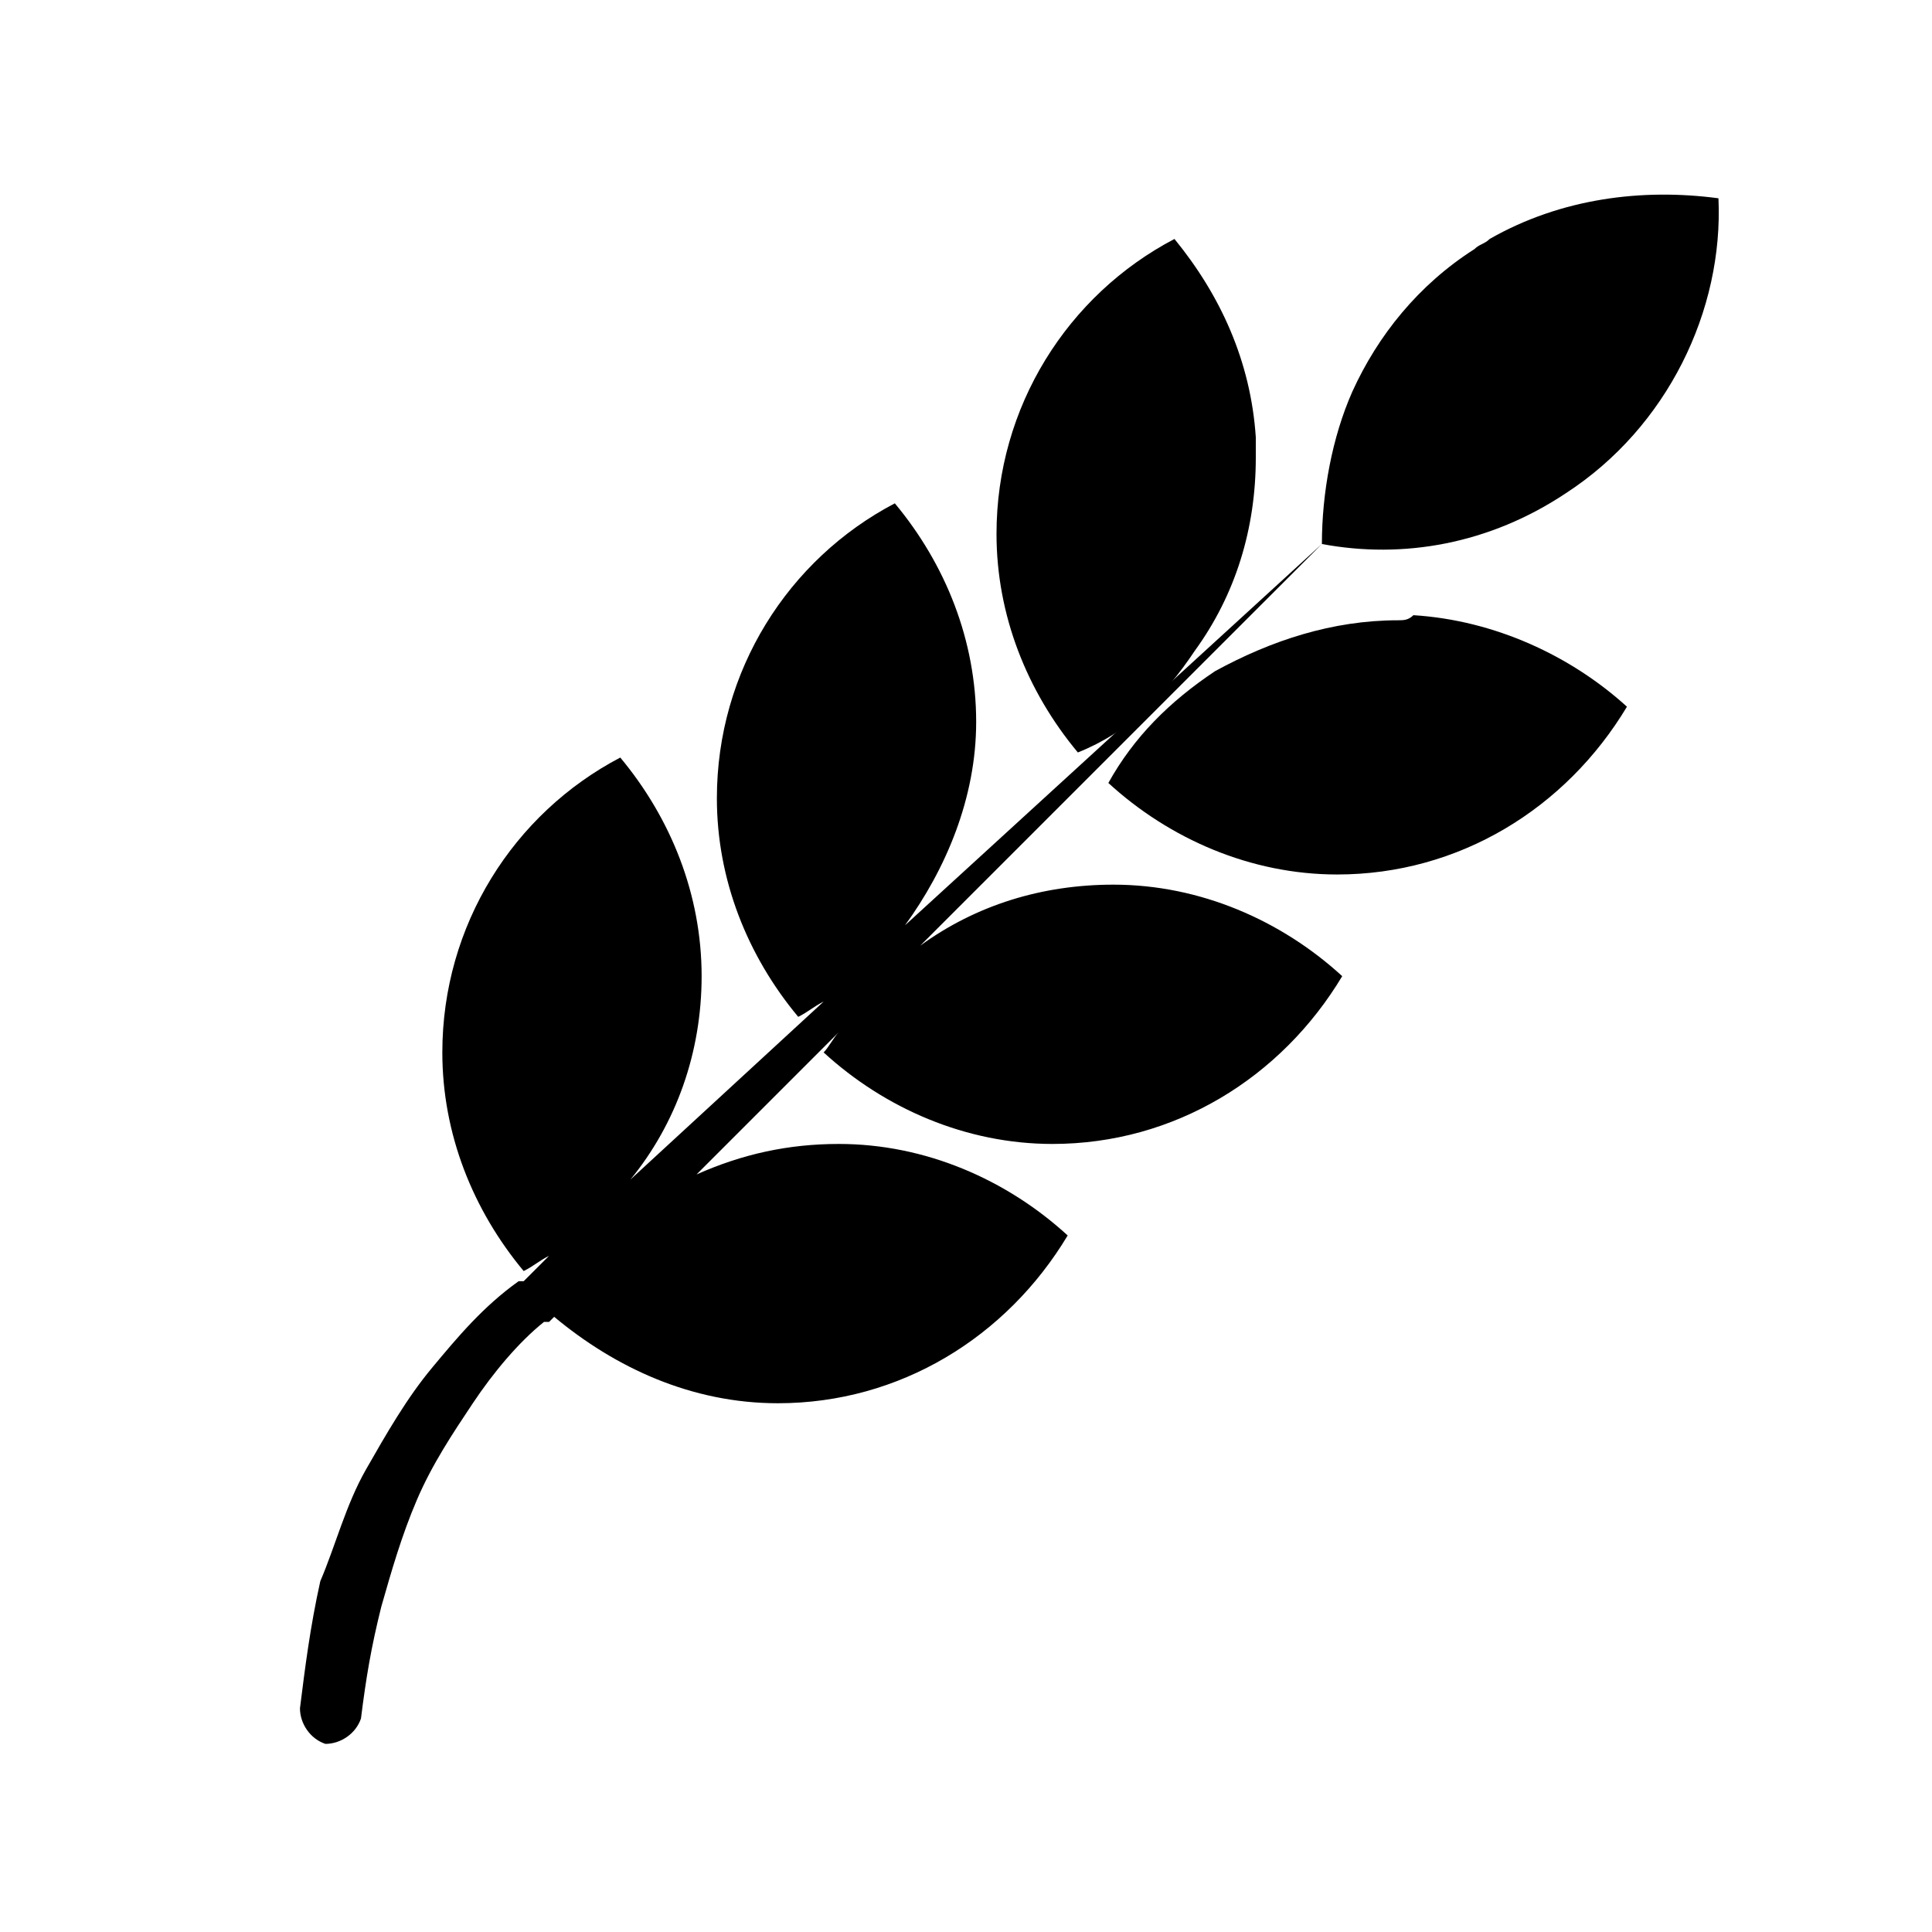
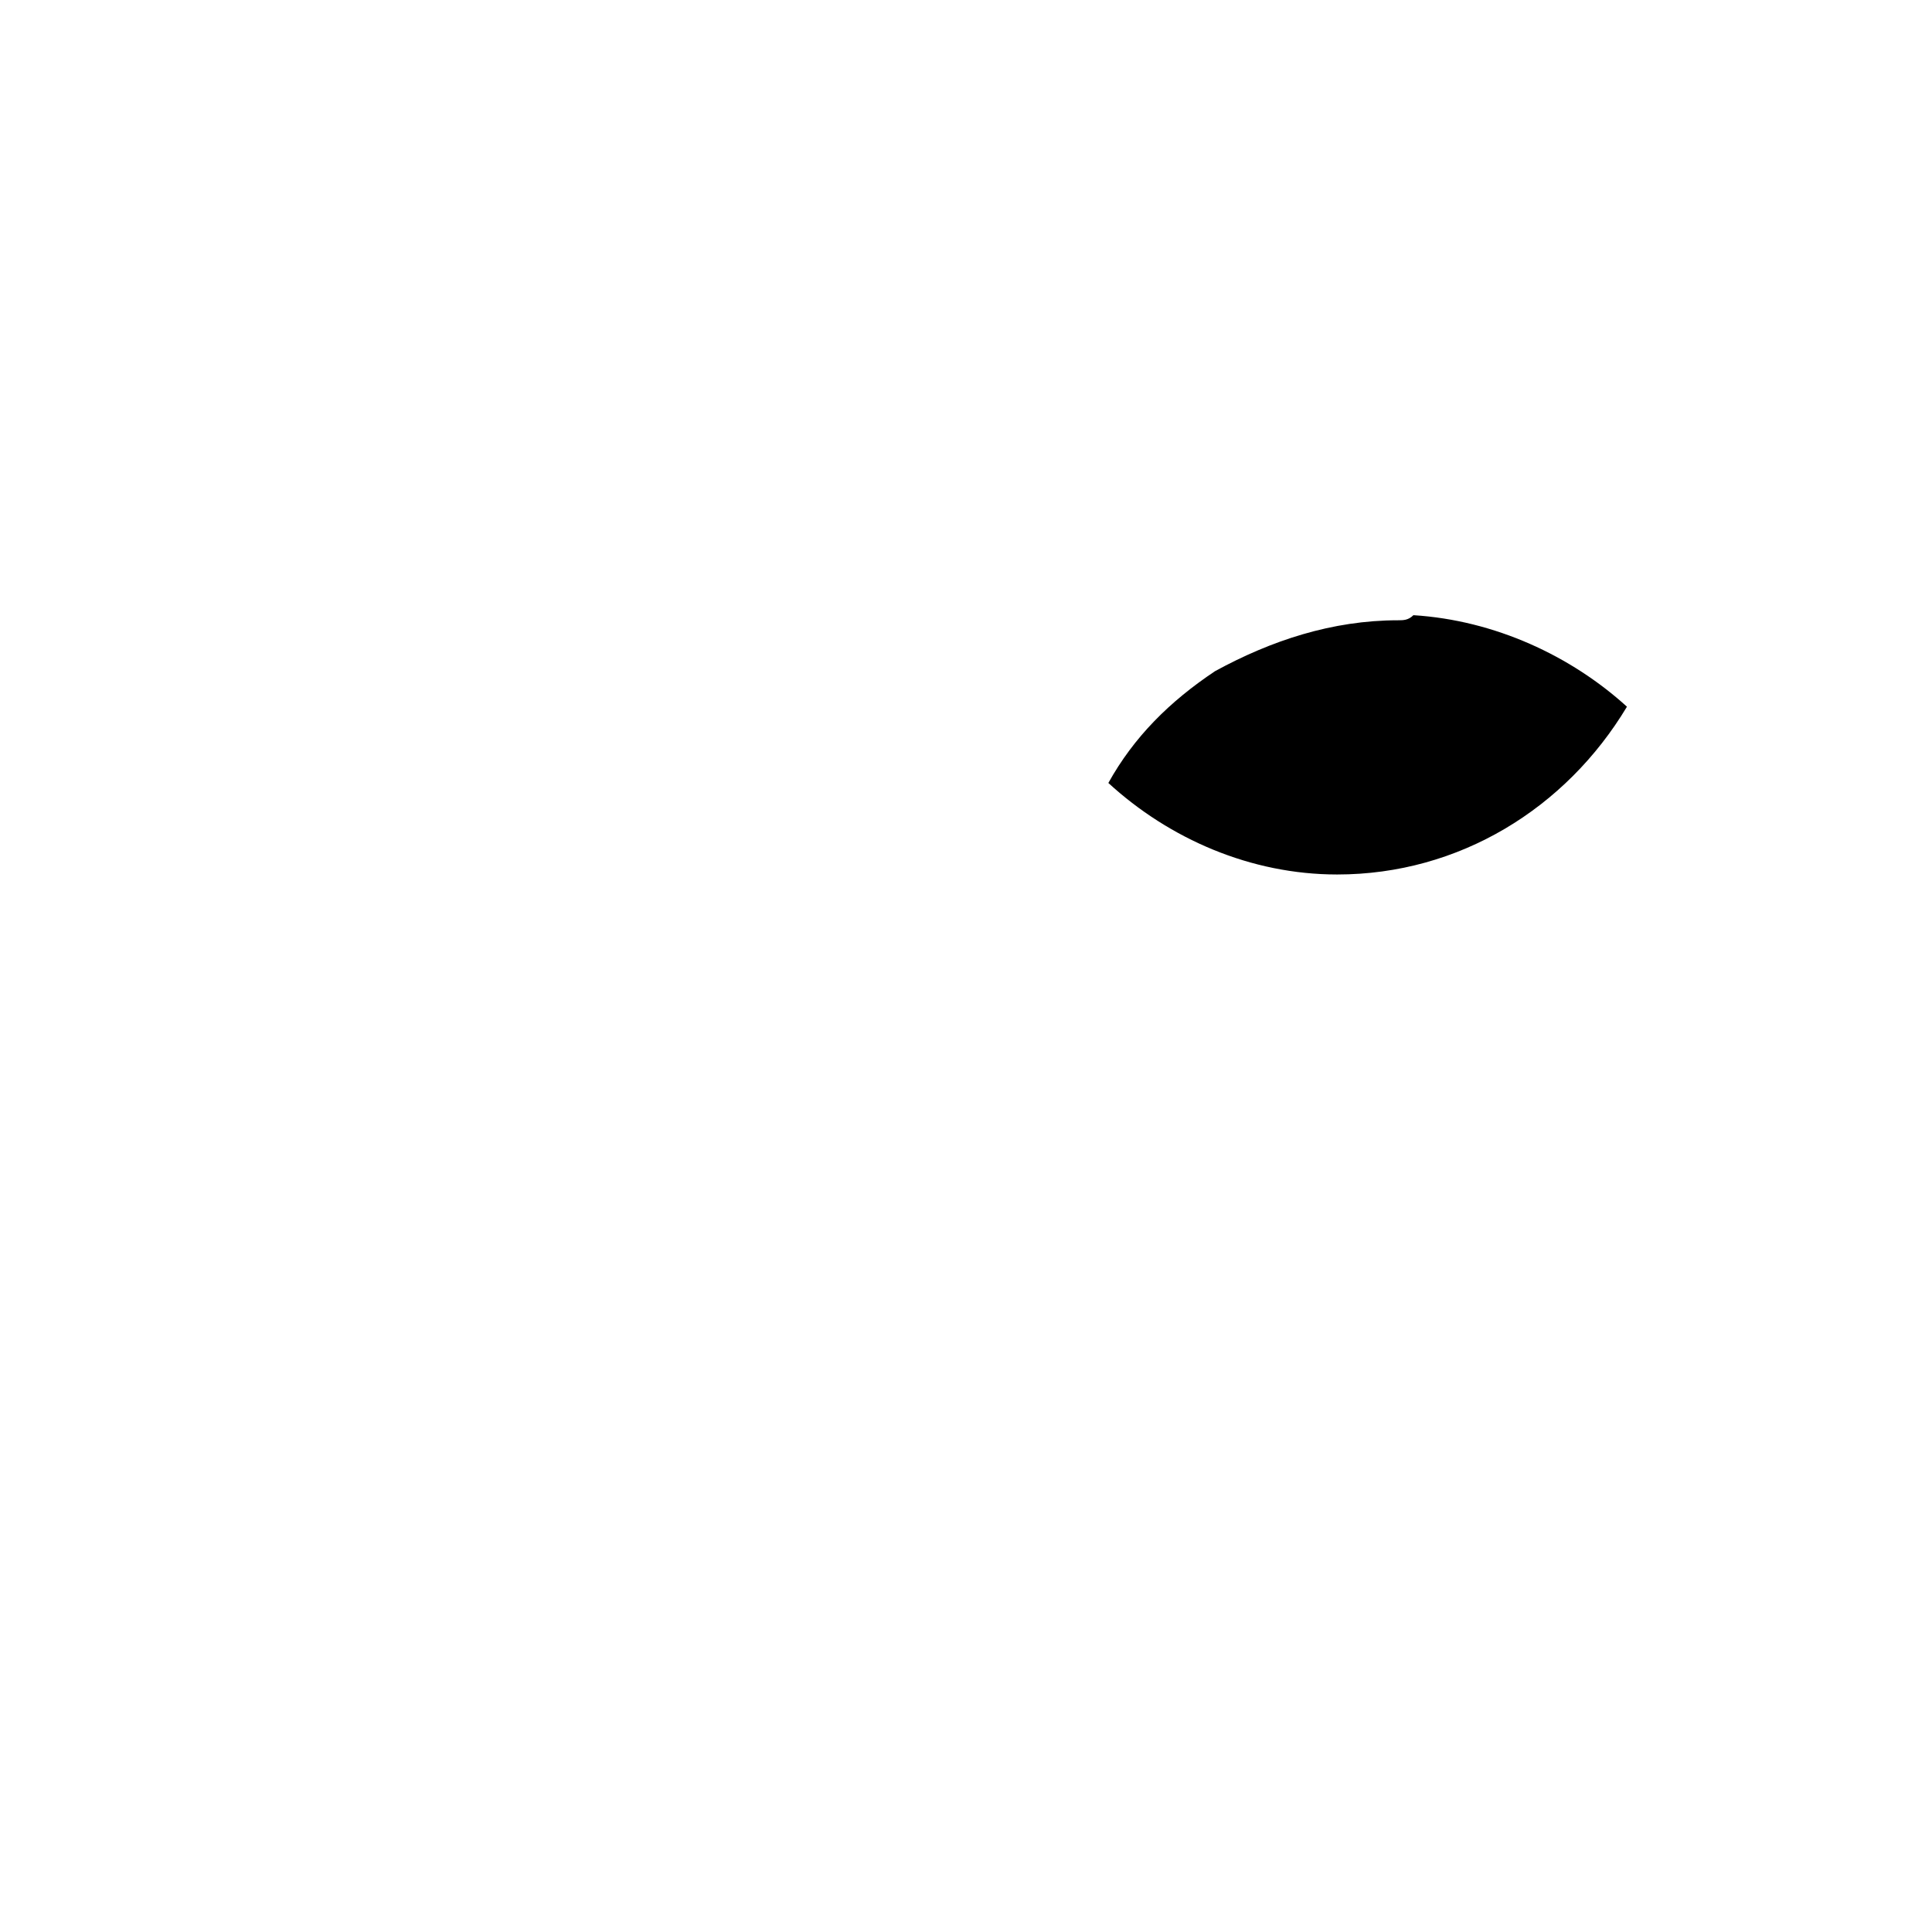
<svg xmlns="http://www.w3.org/2000/svg" version="1.1" id="Layer_1" x="0px" y="0px" width="38px" height="38px" viewBox="0 0 38 38" style="enable-background:new 0 0 38 38;" xml:space="preserve">
  <style type="text/css">
	.st0{fill-rule:evenodd;clip-rule:evenodd;}
</style>
  <g>
-     <path class="st0" d="M23.5,12.8c0.8-1.1,1.2-2.4,1.2-3.8c0-0.1,0-0.3,0-0.4c-0.1-1.5-0.7-2.8-1.6-3.9c-2.1,1.1-3.5,3.3-3.5,5.8   c0,1.6,0.6,3.1,1.6,4.3C22.2,14.4,22.9,13.7,23.5,12.8z" />
    <path class="st0" d="M27.5,12.2c-1.3,0-2.5,0.4-3.6,1c-0.9,0.6-1.6,1.3-2.1,2.2c1.2,1.1,2.8,1.8,4.5,1.8c2.4,0,4.5-1.3,5.7-3.3   c-1.1-1-2.6-1.7-4.2-1.8C27.7,12.2,27.6,12.2,27.5,12.2z" />
-     <path class="st0" d="M29.3,4.7c-0.1,0.1-0.2,0.1-0.3,0.2c-1.1,0.7-1.9,1.7-2.4,2.8c-0.4,0.9-0.6,2-0.6,3c0,0,0,0,0,0l-8.2,7.5   c0.8-1.1,1.4-2.5,1.4-4c0-1.6-0.6-3.1-1.6-4.3c-2.1,1.1-3.5,3.3-3.5,5.8c0,1.6,0.6,3.1,1.6,4.3c0.2-0.1,0.3-0.2,0.5-0.3l-3.8,3.5   c0.9-1.1,1.4-2.5,1.4-4c0-1.6-0.6-3.1-1.6-4.3c-2.1,1.1-3.5,3.3-3.5,5.8c0,1.6,0.6,3.1,1.6,4.3c0.2-0.1,0.3-0.2,0.5-0.3l-0.5,0.5   c0,0,0,0,0,0l-0.1,0l0,0c-0.7,0.5-1.2,1.1-1.7,1.7c-0.5,0.6-0.9,1.3-1.3,2c-0.4,0.7-0.6,1.5-0.9,2.2C6.1,32,6,32.8,5.9,33.6l0,0   c0,0,0,0,0,0c0,0.3,0.2,0.6,0.5,0.7c0.3,0,0.6-0.2,0.7-0.5c0.1-0.8,0.2-1.4,0.4-2.2c0.2-0.7,0.4-1.4,0.7-2.1   c0.3-0.7,0.7-1.3,1.1-1.9c0.4-0.6,0.9-1.2,1.4-1.6l0.1,0l0,0l0.1-0.1c1.2,1,2.7,1.7,4.4,1.7c2.4,0,4.5-1.3,5.7-3.3   c-1.2-1.1-2.8-1.8-4.5-1.8c-1,0-1.9,0.2-2.8,0.6l2.8-2.8c-0.1,0.1-0.2,0.3-0.3,0.4c1.2,1.1,2.8,1.8,4.5,1.8c2.4,0,4.5-1.3,5.7-3.3   c-1.2-1.1-2.8-1.8-4.5-1.8c-1.4,0-2.7,0.4-3.8,1.2l7.9-7.9c1.6,0.3,3.3,0,4.8-1c2-1.3,3.1-3.6,3-5.8C32.3,3.7,30.7,3.9,29.3,4.7z" />
  </g>
</svg>